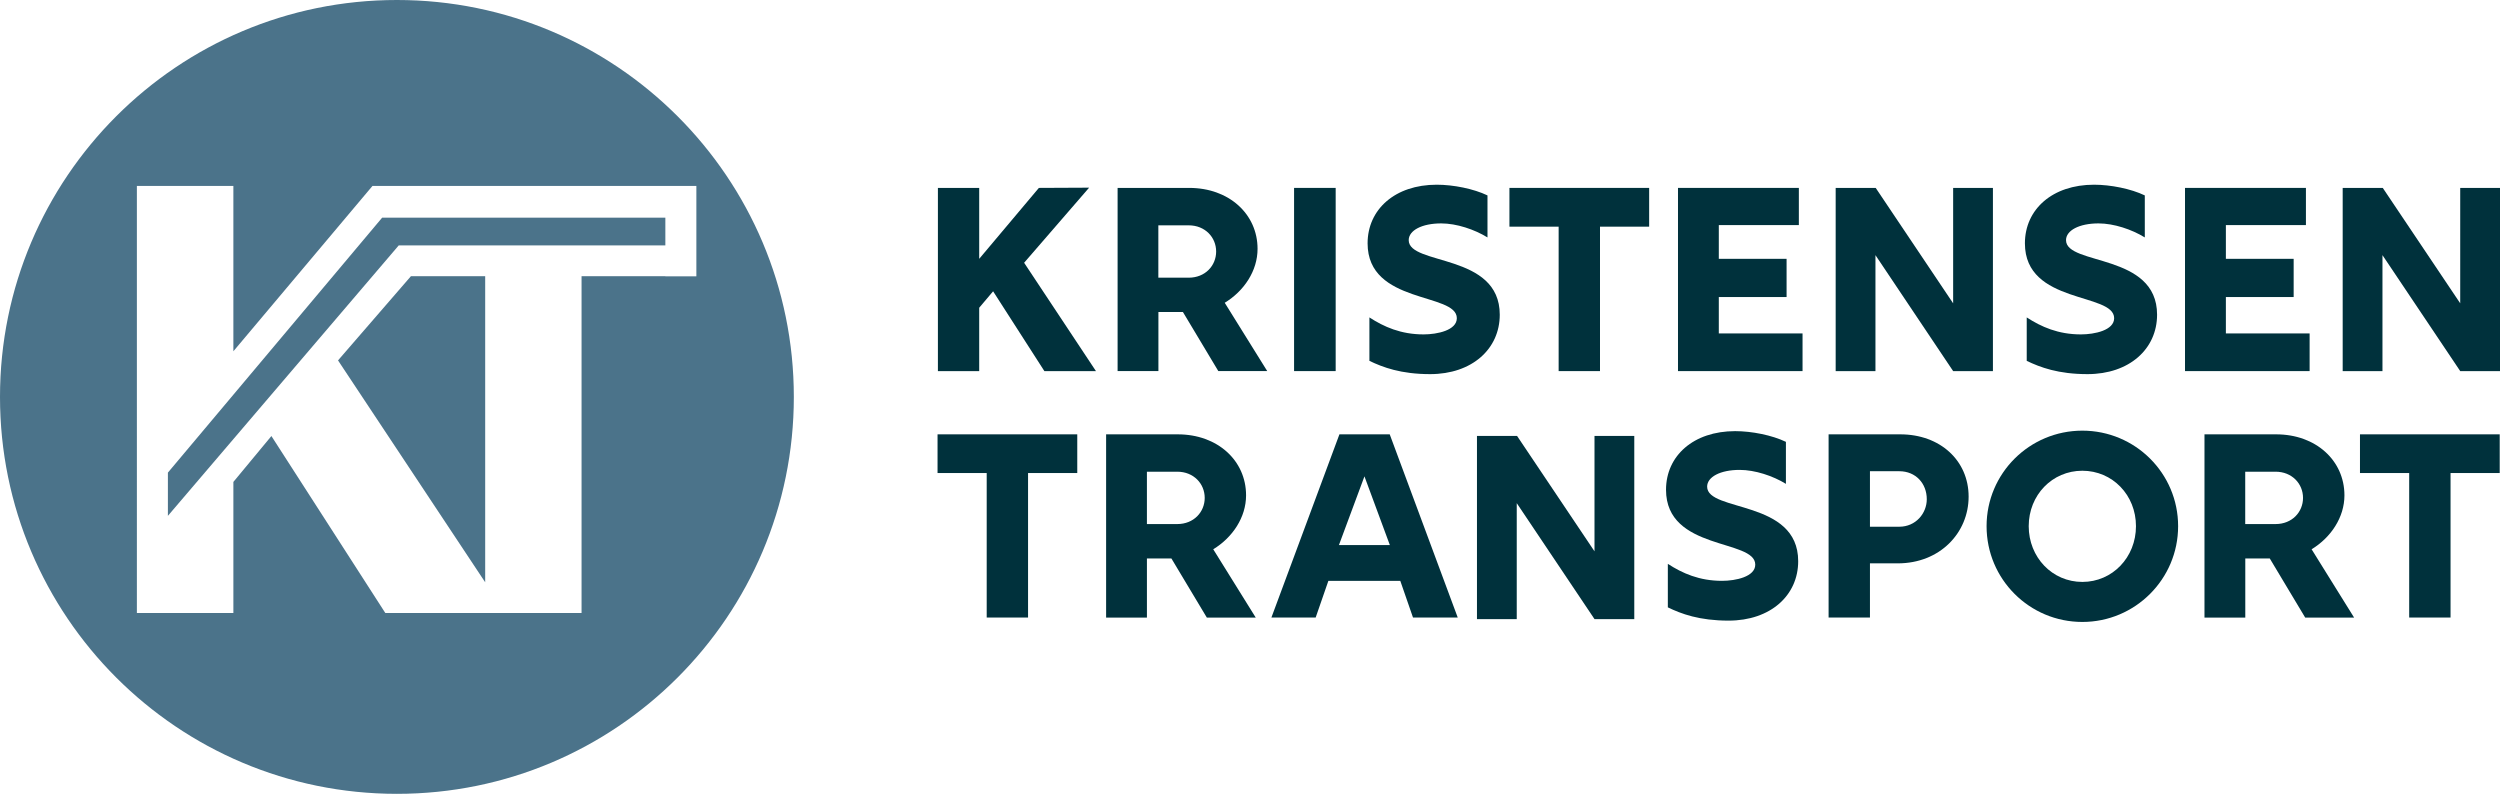
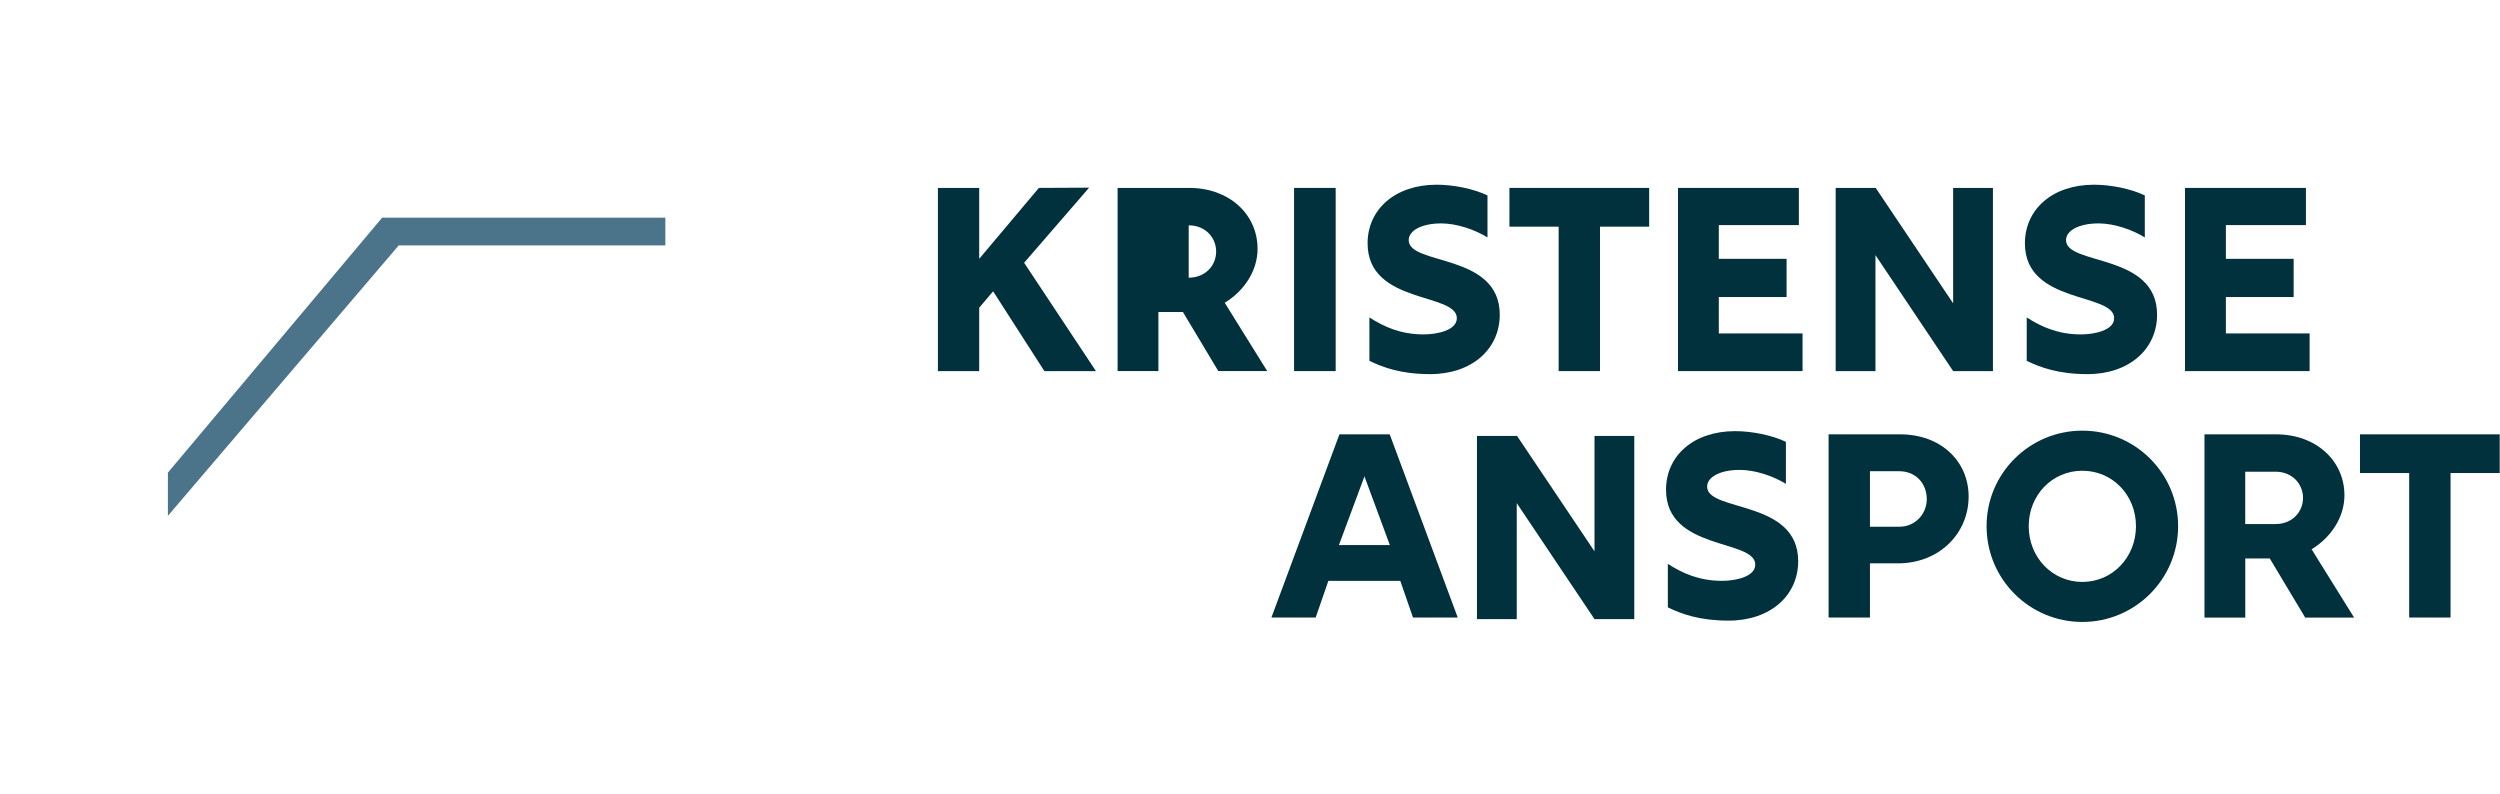
<svg xmlns="http://www.w3.org/2000/svg" id="Layer_2" data-name="Layer 2" viewBox="0 0 413.5 131.31">
  <defs>
    <style>
      .cls-1 {
        fill: none;
      }

      .cls-2 {
        fill: #00313c;
      }

      .cls-3 {
        fill: #4b738a;
      }

      .cls-4 {
        clip-path: url(#clippath);
      }
    </style>
    <clipPath id="clippath">
      <rect class="cls-1" width="413.5" height="131.31" />
    </clipPath>
  </defs>
  <g id="Layer_1-2" data-name="Layer 1">
    <polygon class="cls-2" points="155.13 31.08 161.96 31.08 161.96 42.81 171.83 31.08 180.14 31.04 169.39 43.46 181.27 61.38 172.74 61.38 164.26 48.18 161.96 50.9 161.96 61.38 155.13 61.38 155.13 31.08" />
    <g class="cls-4">
-       <path class="cls-2" d="M184.84,31.08h11.86c6.58,0,11.3,4.33,11.3,10.08,0,3.64-2.23,6.97-5.43,8.92l7.03,11.3h-8.09l-5.86-9.78h-4.05v9.78h-6.75v-30.3ZM196.61,45.93c2.73,0,4.54-1.99,4.54-4.33s-1.82-4.33-4.54-4.33h-5.02v8.66h5.02Z" />
+       <path class="cls-2" d="M184.84,31.08h11.86c6.58,0,11.3,4.33,11.3,10.08,0,3.64-2.23,6.97-5.43,8.92l7.03,11.3h-8.09l-5.86-9.78h-4.05v9.78h-6.75v-30.3ZM196.61,45.93c2.73,0,4.54-1.99,4.54-4.33s-1.82-4.33-4.54-4.33v8.66h5.02Z" />
      <rect class="cls-2" x="214.04" y="31.08" width="6.88" height="30.3" />
      <path class="cls-2" d="M226.5,59.71v-7.21c2.4,1.56,5.21,2.81,8.96,2.81,2.29,0,5.5-.69,5.5-2.68,0-4.28-14.76-2.25-14.76-12.38,0-5.63,4.55-9.7,11.43-9.7,2.77,0,6.1.67,8.4,1.77v6.95c-2.14-1.32-5.11-2.32-7.66-2.32-3.2,0-5.37,1.17-5.37,2.77,0,4.24,15.06,2.08,15.06,12.33,0,5.67-4.59,9.83-11.51,9.83-4.85,0-7.83-1.13-10.04-2.19" />
      <polygon class="cls-2" points="257.8 37.49 249.66 37.49 249.66 31.08 272.77 31.08 272.77 37.49 264.64 37.49 264.64 61.38 257.8 61.38 257.8 37.49" />
      <polygon class="cls-2" points="277.54 31.08 297.53 31.08 297.53 37.23 284.29 37.23 284.29 42.81 295.5 42.81 295.5 49.13 284.29 49.13 284.29 55.15 298.14 55.15 298.14 61.38 277.54 61.38 277.54 31.08" />
      <polygon class="cls-2" points="303.62 31.08 310.24 31.08 323.05 50.17 323.05 31.08 329.63 31.08 329.63 61.38 323.05 61.38 310.2 42.2 310.2 61.38 303.62 61.38 303.62 31.08" />
      <path class="cls-2" d="M335.22,59.71v-7.21c2.4,1.56,5.21,2.81,8.96,2.81,2.29,0,5.5-.69,5.5-2.68,0-4.28-14.76-2.25-14.76-12.38,0-5.63,4.55-9.7,11.43-9.7,2.77,0,6.1.67,8.4,1.77v6.95c-2.14-1.32-5.11-2.32-7.66-2.32-3.2,0-5.37,1.17-5.37,2.77,0,4.24,15.06,2.08,15.06,12.33,0,5.67-4.59,9.83-11.51,9.83-4.85,0-7.83-1.13-10.04-2.19" />
      <polygon class="cls-2" points="361.4 31.08 381.4 31.08 381.4 37.23 368.16 37.23 368.16 42.81 379.37 42.81 379.37 49.13 368.16 49.13 368.16 55.15 382.01 55.15 382.01 61.38 361.4 61.38 361.4 31.08" />
-       <polygon class="cls-2" points="387.48 31.08 394.11 31.08 406.92 50.17 406.92 31.08 413.5 31.08 413.5 61.38 406.92 61.38 394.06 42.2 394.06 61.38 387.48 61.38 387.48 31.08" />
-       <polygon class="cls-2" points="163.2 78.24 155.07 78.24 155.07 71.84 178.18 71.84 178.18 78.24 170.04 78.24 170.04 102.14 163.2 102.14 163.2 78.24" />
-       <path class="cls-2" d="M182.94,71.84h11.86c6.58,0,11.3,4.33,11.3,10.09,0,3.63-2.23,6.97-5.43,8.92l7.03,11.3h-8.09l-5.86-9.78h-4.05v9.78h-6.75v-30.3ZM194.72,86.68c2.73,0,4.54-1.99,4.54-4.33s-1.82-4.33-4.54-4.33h-5.02v8.66h5.02Z" />
      <path class="cls-2" d="M221.55,71.84h8.31l11.25,30.3h-7.4l-2.1-6.06h-11.9l-2.1,6.06h-7.32l11.25-30.3ZM229.88,90.15l-4.2-11.36-4.22,11.36h8.42Z" />
      <polygon class="cls-2" points="244.29 72.1 250.92 72.1 263.73 91.19 263.73 72.1 270.31 72.1 270.31 102.4 263.73 102.4 250.87 83.22 250.87 102.4 244.29 102.4 244.29 72.1" />
      <path class="cls-2" d="M275.86,100.47v-7.21c2.4,1.56,5.21,2.81,8.96,2.81,2.29,0,5.5-.69,5.5-2.68,0-4.28-14.76-2.25-14.76-12.38,0-5.63,4.55-9.7,11.43-9.7,2.77,0,6.1.67,8.4,1.77v6.95c-2.14-1.32-5.11-2.31-7.66-2.31-3.2,0-5.37,1.17-5.37,2.77,0,4.24,15.06,2.08,15.06,12.33,0,5.67-4.59,9.83-11.51,9.83-4.85,0-7.83-1.12-10.04-2.19" />
      <path class="cls-2" d="M302.45,71.84h11.86c6.58,0,11.3,4.33,11.3,10.3s-4.72,11.04-11.73,11.04h-4.59v8.96h-6.84v-30.3ZM314.14,87.12c2.73,0,4.55-2.21,4.55-4.55,0-2.6-1.82-4.63-4.55-4.63h-4.85v9.18h4.85Z" />
      <path class="cls-2" d="M328.58,87.03c0-8.74,7.1-15.8,15.84-15.8s15.84,7.05,15.84,15.8-7.1,15.84-15.84,15.84-15.84-7.06-15.84-15.84M353.29,87.03c0-5.15-3.89-9.17-8.87-9.17s-8.87,4.02-8.87,9.17,3.89,9.22,8.87,9.22,8.87-4.07,8.87-9.22" />
      <path class="cls-2" d="M364.61,71.84h11.86c6.58,0,11.3,4.33,11.3,10.09,0,3.63-2.23,6.97-5.43,8.92l7.03,11.3h-8.09l-5.86-9.78h-4.05v9.78h-6.75v-30.3ZM376.38,86.68c2.73,0,4.54-1.99,4.54-4.33s-1.82-4.33-4.54-4.33h-5.02v8.66h5.02Z" />
      <polygon class="cls-2" points="398.48 78.24 390.34 78.24 390.34 71.84 413.45 71.84 413.45 78.24 405.32 78.24 405.32 102.14 398.48 102.14 398.48 78.24" />
-       <polygon class="cls-3" points="55.91 59.61 80.25 96.31 80.25 45.68 67.97 45.68 55.91 59.61" />
      <polygon class="cls-3" points="27.77 78.17 27.77 85.32 65.95 40.59 110.05 40.59 110.05 36 63.21 36 27.77 78.17" />
-       <path class="cls-3" d="M65.65,0C29.39,0,0,29.39,0,65.65s29.39,65.65,65.65,65.65,65.65-29.4,65.65-65.65S101.91,0,65.65,0M110.05,45.68h0s-13.86,0-13.86,0v55.71h-32.46l-18.84-29.27-6.29,7.59v21.68h-15.95s-.01,0-.01,0V30.75h.01s15.95,0,15.95,0v27.35l23.01-27.35h1.03s0,0,0,0h47.41s5.13,0,5.13,0v14.95h-5.13Z" />
    </g>
  </g>
</svg>